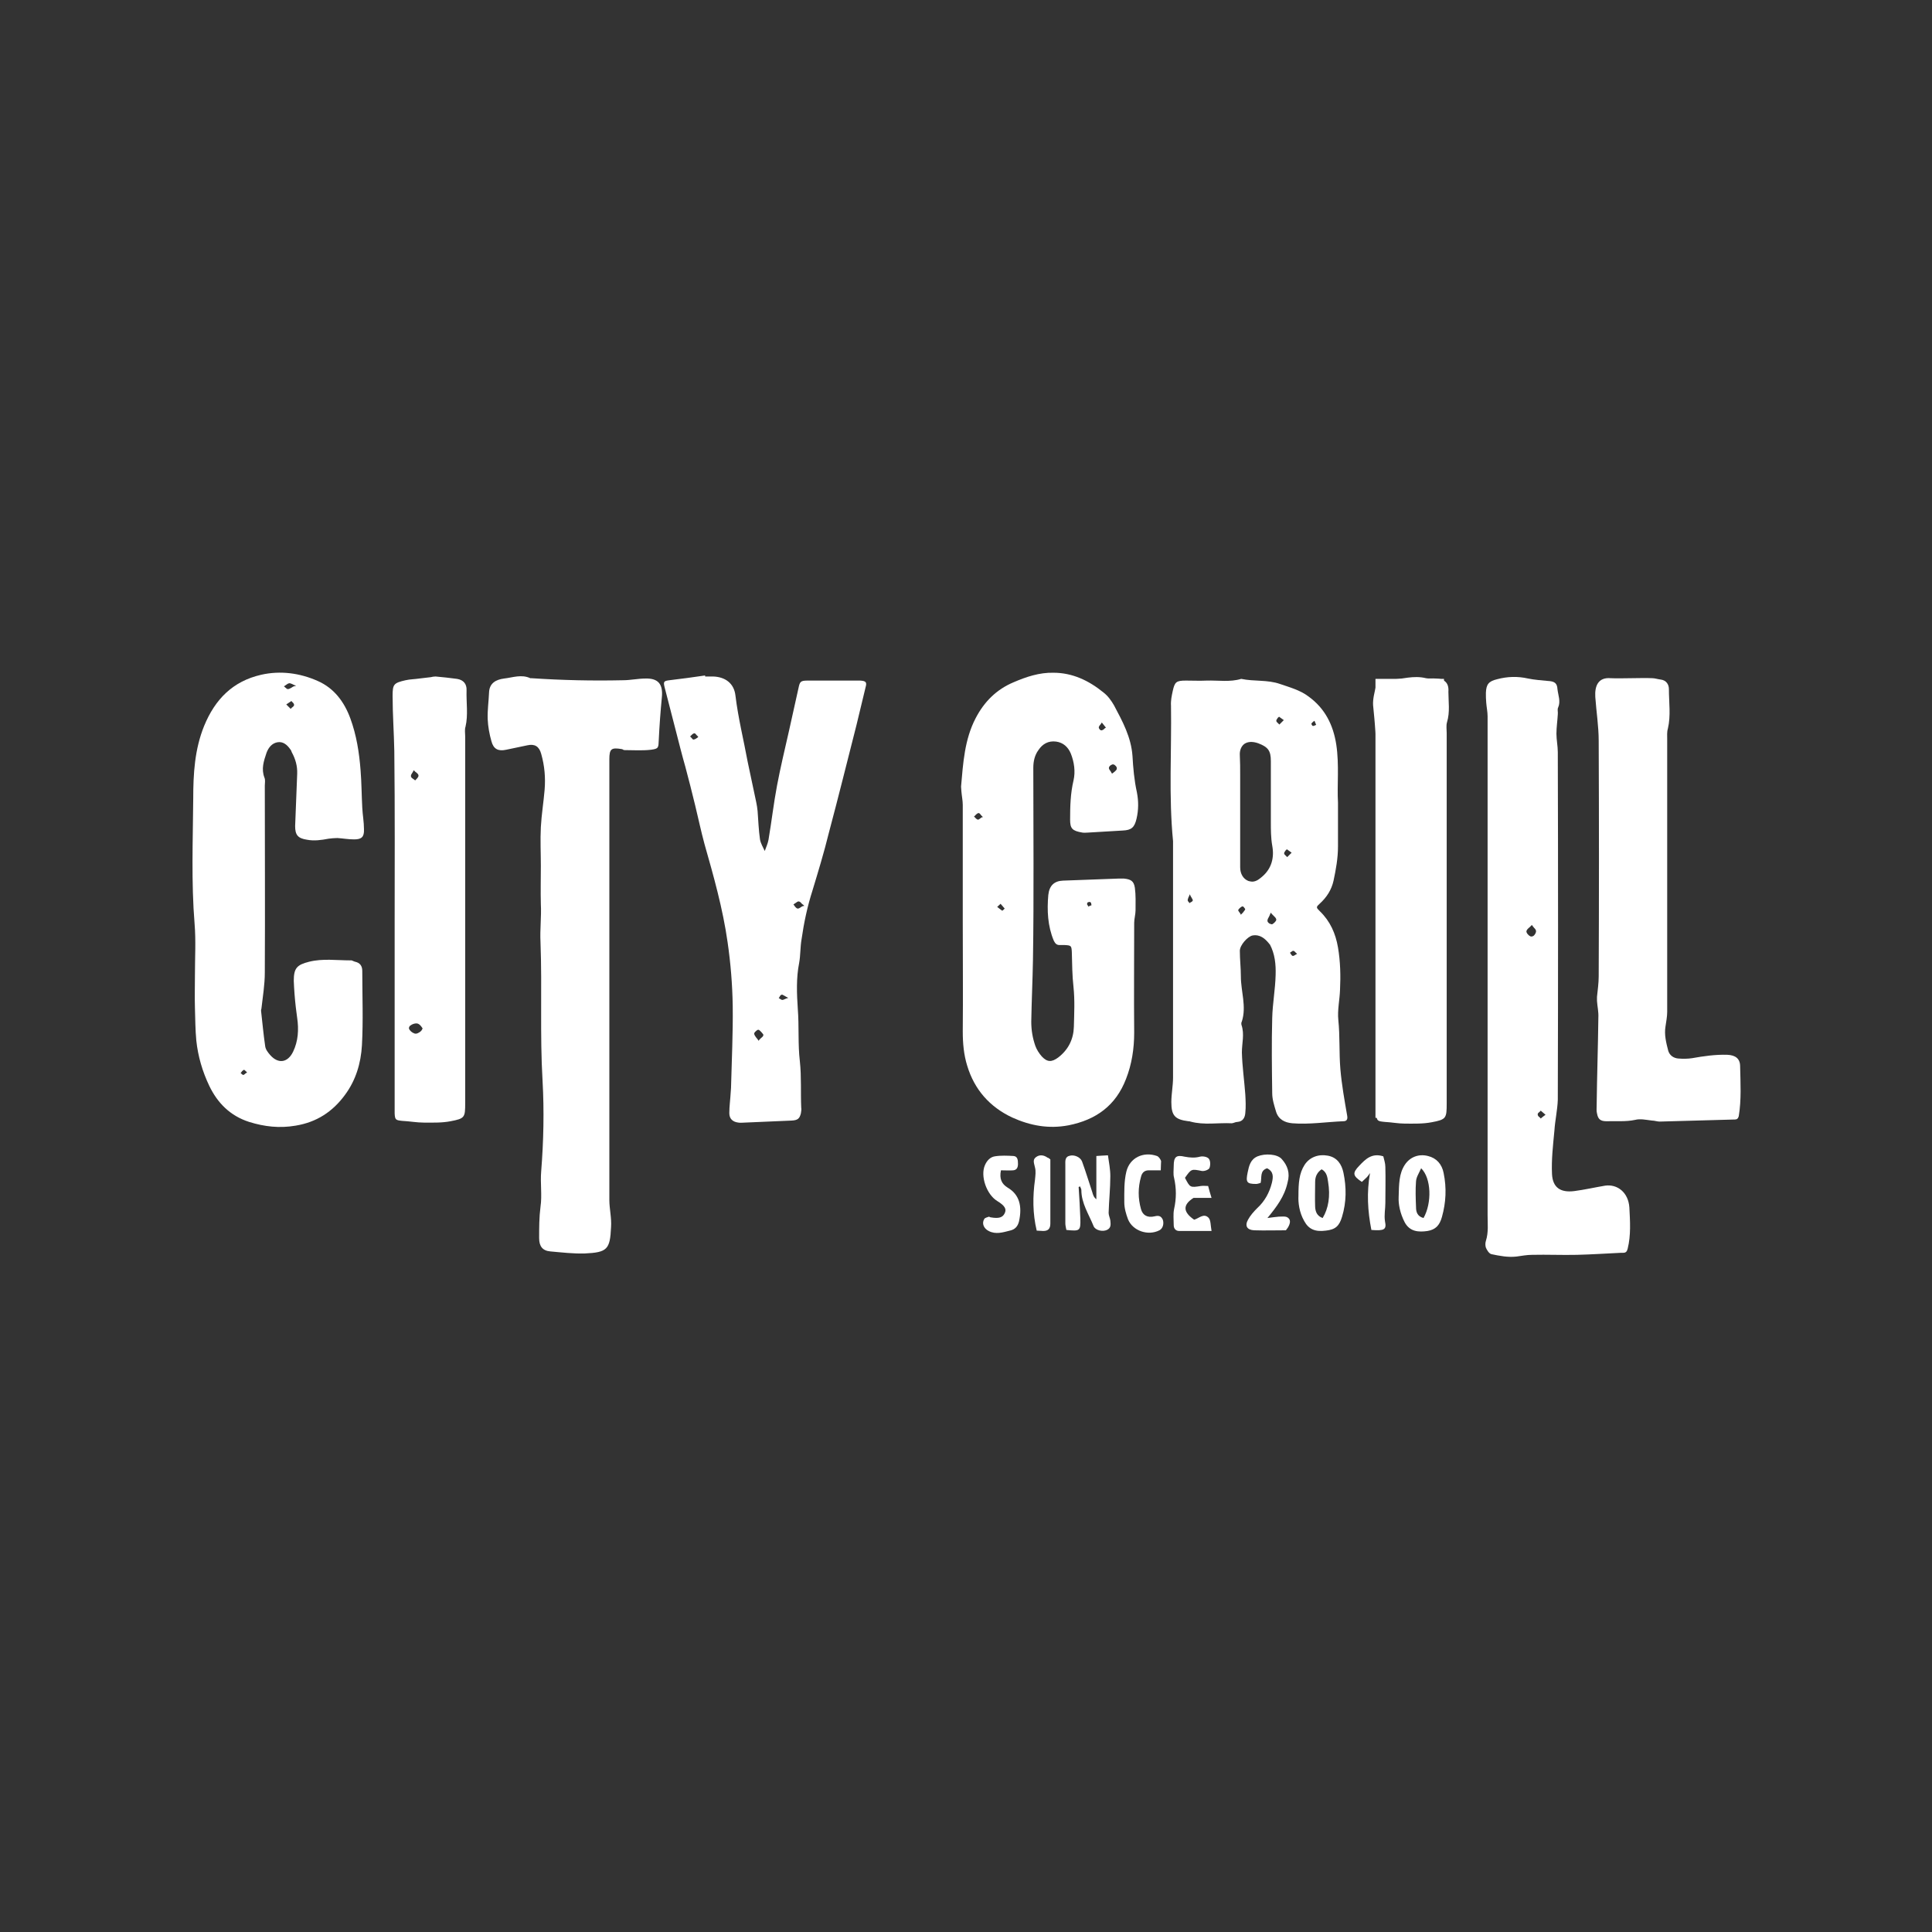
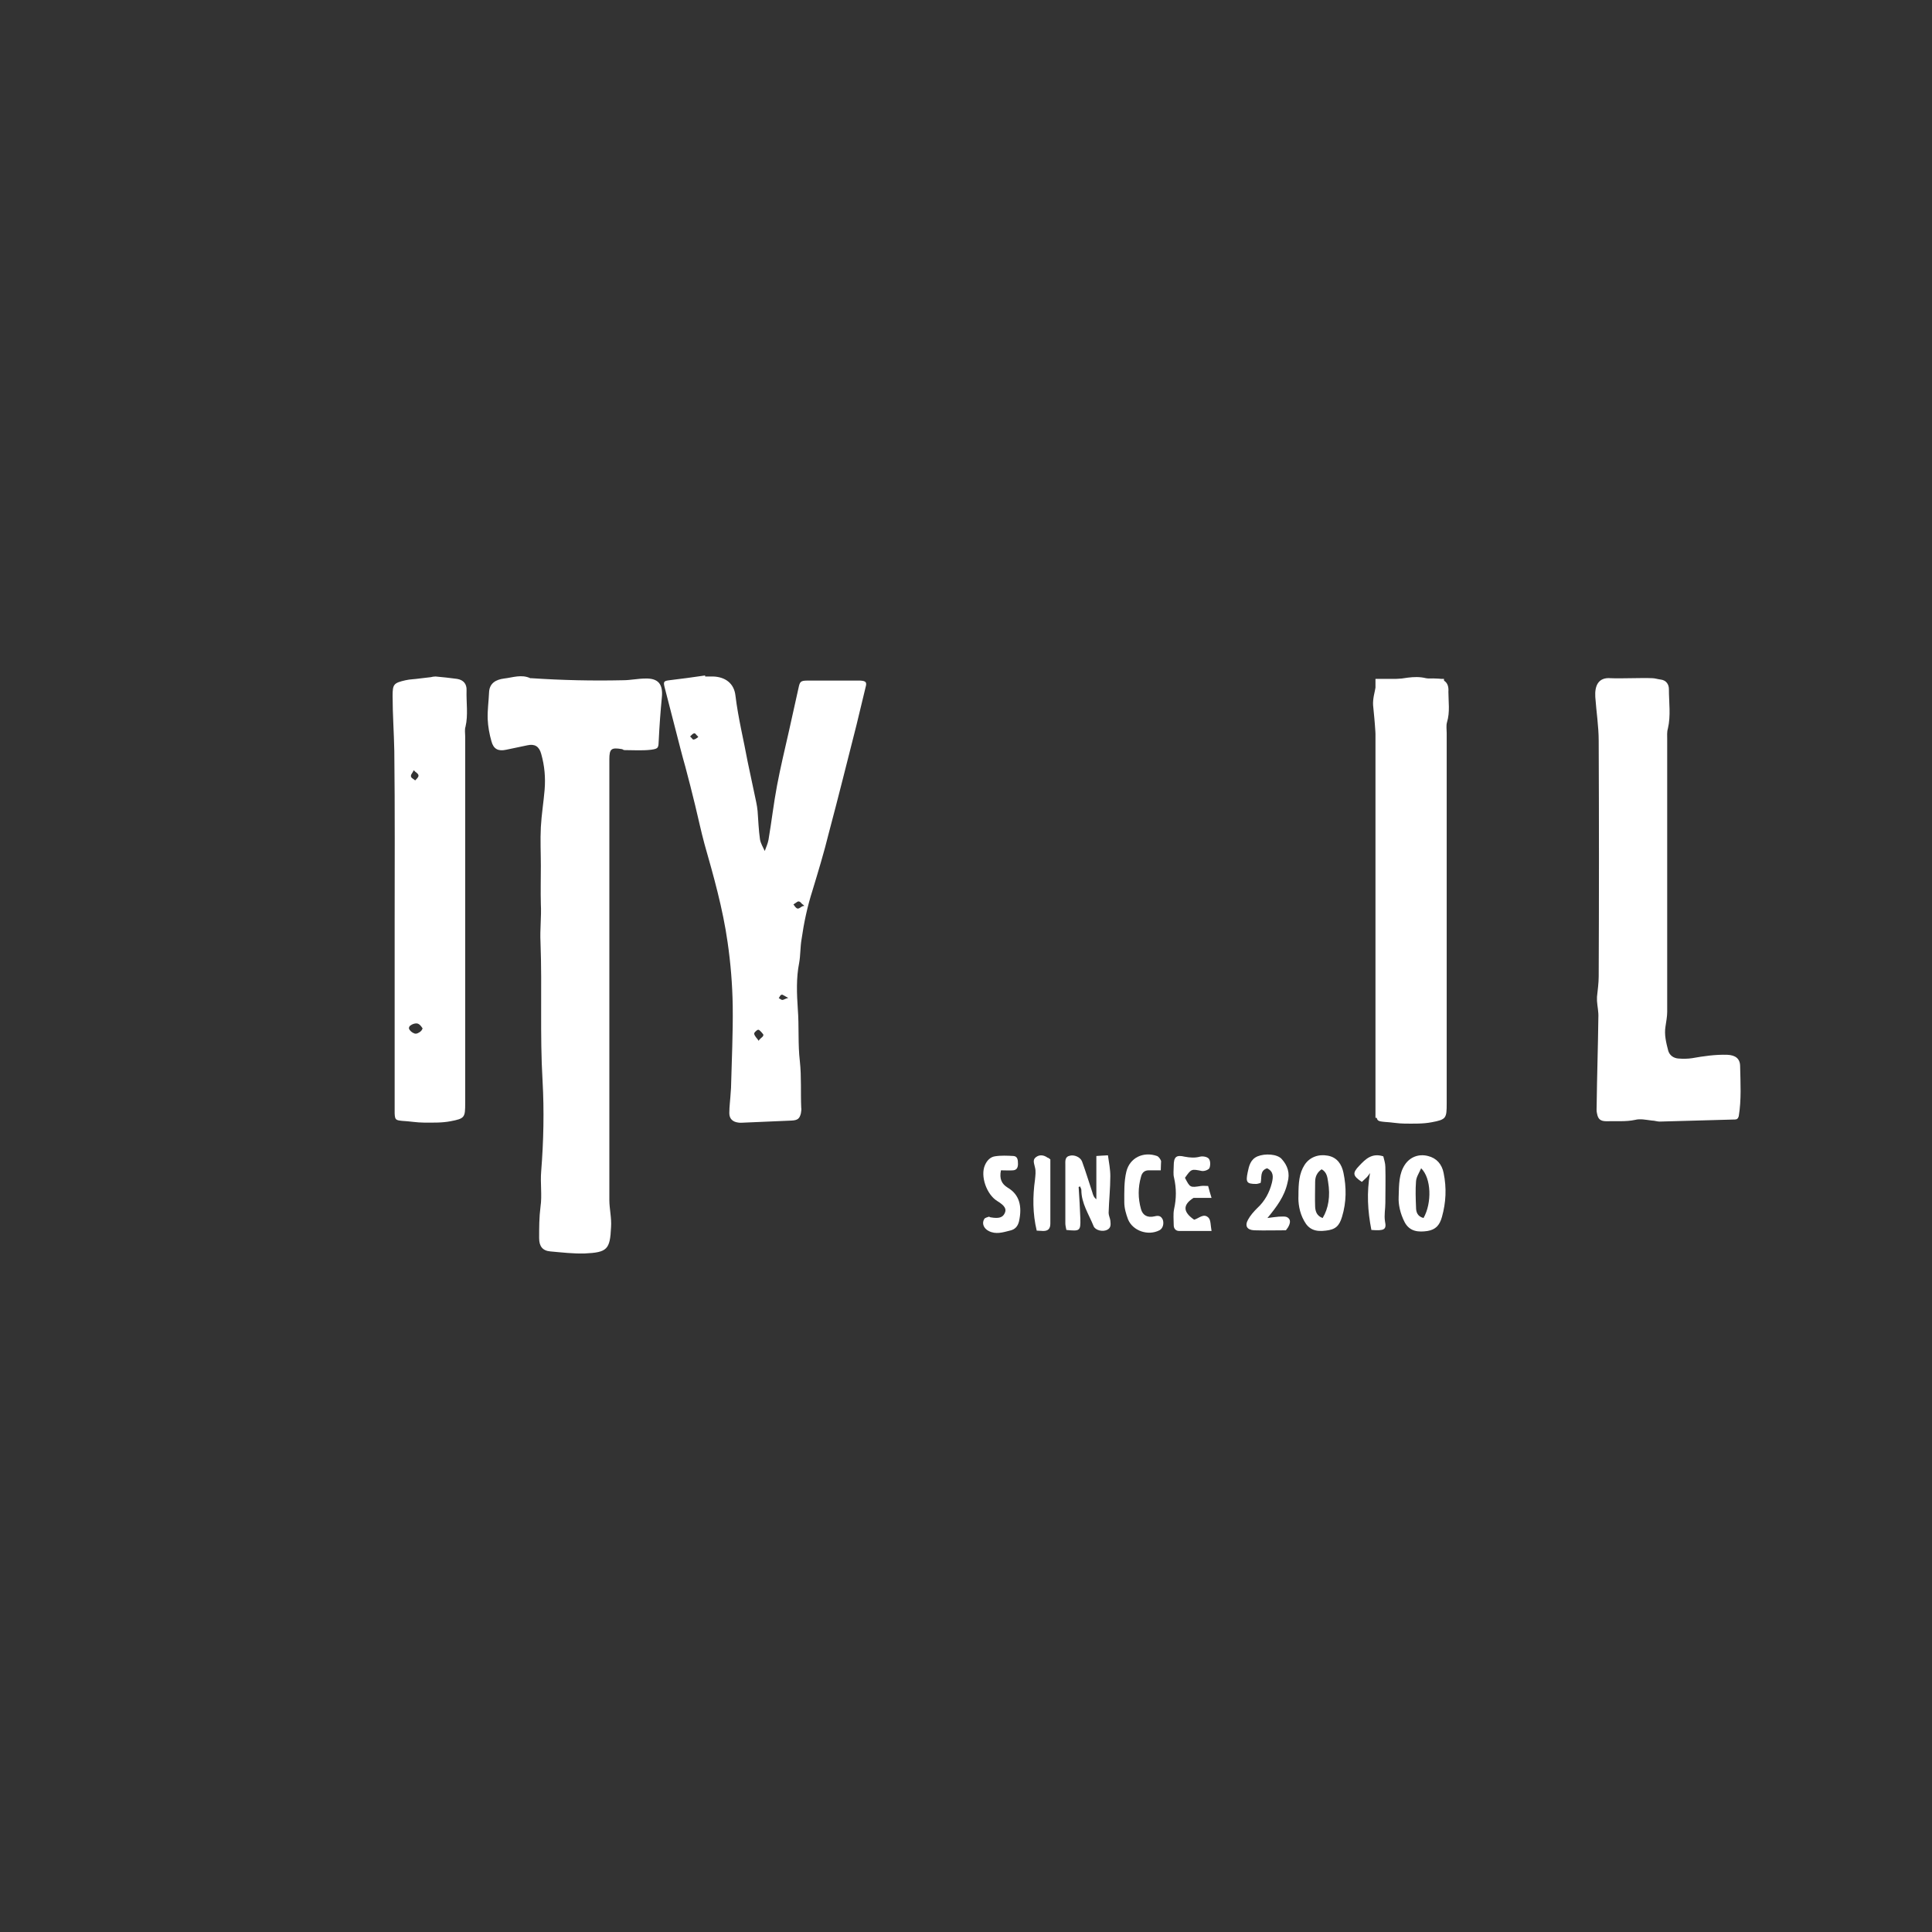
<svg xmlns="http://www.w3.org/2000/svg" id="Слой_1" x="0px" y="0px" viewBox="0 0 566.9 566.9" style="enable-background:new 0 0 566.9 566.9;" xml:space="preserve">
  <rect x="0" y="0" width="566.9" height="566.9" fill="#333333" stroke="none" />
  <style type="text/css"> .st0{fill:#FFFFFF;} </style>
  <g>
    <g>
      <path class="st0" d="M316.5,348.3c0.2,3.1,0.4,6.2,0.5,9.2c0.1,3.7-0.1,3.8-4.1,3.4c-0.1-0.6-0.3-1.3-0.3-1.9c0-5.7,0-11.4,0-17.1 c0-1.2-0.2-2.5,1.4-2.8c1.2-0.3,3,0.4,3.5,1.7c1.1,3,2,6,3,9c0.2,0.7,0.4,1.5,1.2,2.1c0-4.1,0-8.2,0-12.7c1-0.1,2-0.1,3.4-0.2 c0.3,2.1,0.7,4.1,0.7,6.1c0,3.6-0.4,7.2-0.5,10.8c0,0.7,0.4,1.5,0.5,2.2c0.1,1.1,0.3,2.2-1,2.8c-1.3,0.6-3.4,0.1-3.9-1.1 c-1.4-3.5-3.6-6.7-3.6-10.6c0-0.4-0.3-0.8-0.4-1.1C316.8,348.2,316.7,348.2,316.5,348.3z" />
      <path class="st0" d="M410.4,351.3c0.1-3.9,0.1-6.9,1.8-9.5c1.5-2.3,4.1-3.3,6.8-2.6c2.5,0.6,4.1,2.4,4.6,5 c0.9,4.4,0.7,8.6-0.5,12.9c-0.7,2.5-1.9,3.7-4.2,4.1c-2.7,0.4-5.2,0.2-6.7-2.5C410.8,356,410.3,353.3,410.4,351.3z M417.7,357.4 c2.5-4.4,2.3-11.7-0.7-14.6c-0.6,1.4-1.4,2.5-1.5,3.8c-0.2,2.5-0.1,5.1,0,7.6C415.5,355.5,415.8,356.9,417.7,357.4z" />
      <path class="st0" d="M381,350.9c0-3.8,0.2-6.6,1.8-9.1c1.5-2.3,4.1-3.2,6.8-2.7c2.8,0.5,4.1,2.6,4.6,5c0.9,4.3,0.9,8.6-0.4,12.9 c-0.8,2.7-1.9,3.8-4.8,4.1c-3.1,0.4-5-0.4-6.3-2.8C381.2,355.7,380.9,352.8,381,350.9z M388.1,357.4c1.7-2.8,2.3-6.4,1.6-10.6 c-0.2-1.4-0.4-2.9-1.9-3.7c-1.3,0.9-1.9,2.1-1.9,3.7c0,2.5-0.1,4.9,0,7.4C386,355.5,386.4,356.8,388.1,357.4z" />
      <path class="st0" d="M371.9,357.4c1.4-0.2,2.3-0.3,3.3-0.4c0.9,0,2.1-0.2,2.7,0.3c1,0.7,0.6,1.9,0,2.9c-0.2,0.2-0.3,0.5-0.6,0.8 c-3.1,0-6.2,0.1-9.3,0c-2.1-0.1-2.8-1.3-1.8-3.1c0.7-1.3,1.7-2.4,2.7-3.4c2.2-2,3.6-4.6,4.3-7.4c0.4-1.7,0.6-3.3-1.4-4.3 c-2.2,0.7-1.5,2.7-1.9,4.3c-0.4,0.1-0.9,0.3-1.3,0.3c-2.8,0-3.1-0.5-2.5-3.4c0.4-1.9,0.8-3.8,2.9-4.7c2.2-0.9,5.8-0.7,7.1,0.8 c1.7,1.9,2.5,4.1,1.7,6.9C376.9,351.1,374.6,354.1,371.9,357.4z" />
      <path class="st0" d="M293.7,343.4c-0.5,2.5,0.2,4,2,5.1c3.4,2,4.3,5.4,3.3,9.9c-0.4,1.6-1.3,2.4-2.7,2.7c-2,0.5-4.1,1.2-6.2,0.1 c-1.4-0.7-2.1-2.2-1.3-3.5c0.2-0.4,0.9-0.5,1.4-0.7c0.1,0,0.3,0.2,0.5,0.2c2.3,0.4,3.5,0.1,4.1-1.2c0.6-1.2,0.1-2.2-2.2-3.6 c-3.1-1.9-5-7.3-3.6-10.5c0.6-1.4,1.6-2.4,2.9-2.6c1.8-0.3,3.7-0.2,5.5-0.1c1.2,0.1,1.3,1.2,1.3,2.3c0,1-0.3,1.8-1.4,1.9 C296.2,343.5,295,343.4,293.7,343.4z" />
      <path class="st0" d="M347.7,345.6c1.5,2.9,1.5,2.9,4.7,2.4c0.7-0.1,1.3,0,2.1,0c0.3,1.2,0.6,2.2,1,3.5c-1.8,0-3.4,0-5.3,0 c-3.3,2.1-3,4.2,0.2,6.4c1.4-0.4,2.8-2,4.2-0.6c0.7,0.7,0.6,2.3,0.9,3.9c-3.5,0-6.5,0-9.5,0c-1,0-1.6-0.7-1.6-1.7 c0-1.6-0.2-3.2,0.1-4.7c0.7-3.1,0.7-6.1,0-9.2c-0.3-1.1-0.1-2.3-0.1-3.5c0-2.6,0.7-3.3,3.2-2.7c1.6,0.3,3,0.4,4.5,0 c0.8-0.2,2.1,0,2.6,0.6c0.5,0.6,0.5,1.9,0.2,2.7c-0.2,0.5-1.4,1-2.2,0.9C349.6,343,349.6,342.9,347.7,345.6z" />
      <path class="st0" d="M340.6,343.4c-1.4,0-2.5,0-3.5,0c-1.3,0-2,0.7-2.3,1.9c-0.9,3.2-0.9,6.3,0,9.5c0.5,1.8,1.9,2.6,4,2.1 c1.2-0.3,1.9-0.1,2.4,1c0.4,1.2,0,2.6-1,3.1c-3.3,1.7-7.8,0.2-9.2-3.2c-0.6-1.6-1.1-3.3-1.1-5c0-3-0.1-6.1,0.6-9c1-4.1,5-6,9-4.6 c0.5,0.2,1,0.9,1.2,1.5C340.7,341.3,340.6,342.2,340.6,343.4z" />
      <path class="st0" d="M402.4,360.9c-1.1-5.6-1.4-11-0.4-16.7c-0.3,0.4-0.6,0.9-1,1.3c-0.5,0.5-1,0.9-1.4,1.3 c-2.7-1.8-2.8-2.6-0.8-4.7c1.8-1.9,3.7-3.9,7.1-2.8c0.2,0.9,0.6,2,0.6,3.1c0.1,3.5,0,7,0,10.6c0,1.8-0.4,3.5-0.1,5.4 C406.9,360.8,406.2,361.2,402.4,360.9z" />
      <path class="st0" d="M308.2,340.2c0,6.2,0,12.5,0,18.8c0,1.5-0.6,2.2-2.1,2.2c-0.6,0-1.2-0.1-1.9-0.1c-1.2-5-1.2-10-0.5-15 c0.1-1.1,0.3-2.4,0-3.5c-0.2-1.1-0.8-2.2,0.2-3c1.1-0.9,2.4-0.7,3.5,0.1C307.6,339.7,307.8,339.9,308.2,340.2z" />
    </g>
    <g>
      <path class="st0" d="M403.6,328V199.2h20.1V328H403.6z" />
      <g>
-         <path class="st0" d="M393.3,313.7c-0.4-4.8-0.1-9.6-0.6-14.4c-0.3-2.9,0.4-5.9,0.5-8.9c0.2-4.1,0.1-8.3-0.6-12.4 c-0.7-4.1-2.3-7.7-5.3-10.6c-1.1-1.1-1.2-1.2-0.1-2.2c2.1-1.9,3.5-4.1,4.1-6.8c0.7-3.3,1.3-6.6,1.3-10c0-4,0-7.9,0-12.9 c-0.3-5,0.4-11-0.5-17c-0.9-5.8-3.3-10.6-8.1-14.1c-2.5-1.9-5.5-2.7-8.4-3.7c-3.7-1.3-7.6-0.7-11.4-1.5c-3.3,1-6.7,0.4-10.1,0.5 c-2,0.1-4.1,0-6.1,0c-2.9,0-3.3,0.4-3.9,3.1c-0.3,1.4-0.6,2.8-0.5,4.3c0.2,13.2-0.7,26.5,0.6,39.7c0,23.1,0,46.3,0,69.4 c0,2.4-0.5,4.8-0.5,7.2c0,4,1.1,5.1,5,5.6c0.2,0,0.4,0,0.6,0.1c4,1.1,8.1,0.3,12.1,0.5c0.5,0,1.1-0.4,1.7-0.4 c1.6-0.1,2.2-1.3,2.3-2.6c0.2-1.8,0.1-3.7,0-5.5c-0.3-4.1-0.9-8.2-1-12.3c0-2.7,0.8-5.3-0.1-8c-0.1-0.3-0.1-0.8,0.1-1.1 c1.4-4.4-0.3-8.8-0.3-13.2c0-2.5-0.3-5-0.3-7.5c0-1.7,2.3-4.2,3.7-4.5c2.2-0.4,3.7,0.9,4.9,2.4c0.1,0.1,0.1,0.2,0.2,0.2 c1.5,2.8,1.8,5.9,1.7,9c-0.1,4.2-0.9,8.4-1,12.6c-0.2,7.4-0.1,14.7,0,22.1c0,1.8,0.6,3.6,1.1,5.3c0.7,2.4,2.6,3.3,4.8,3.5 c5,0.4,10-0.4,15-0.6c0.9,0,1.3-0.5,1.1-1.6C394.5,322.8,393.7,318.3,393.3,313.7z M350,264.2c0,0.1-0.1,0.2-0.2,0.3 c-0.1,0.1-0.2,0.2-0.3,0.2c-0.1,0-0.1,0.1-0.2,0.1l-0.2,0.2l-0.2-0.2c0,0-0.1-0.1-0.1-0.1c-0.2-0.2-0.3-0.4-0.3-0.6l0,0 c0-0.2,0.1-0.4,0.2-0.7c0-0.1,0.1-0.3,0.2-0.4l0.2-0.6l0.3,0.6c0.2,0.3,0.3,0.5,0.4,0.7C349.9,263.8,350,264,350,264.2z M365.3,267c-0.2,0.3-0.4,0.5-0.6,0.8c-0.1,0.1-0.2,0.2-0.3,0.3l-0.3,0.3l-0.2-0.4c-0.1-0.1-0.2-0.3-0.3-0.4 c-0.2-0.3-0.4-0.5-0.2-0.7c0.2-0.3,0.5-0.6,1-0.9l0,0c0.2-0.1,0.4,0,0.5,0.1C365.3,266.6,365.5,266.8,365.3,267z M370.5,257.1 c-0.8,0.7-1.8,1.6-3.1,1.6c-0.3,0-0.7-0.1-1.1-0.2c-1.5-0.6-2.4-2.1-2.4-4c0-2.4,0-4.9,0-7.3l0-9.8c0-1.5,0-3.1,0-4.6 c0-1.7,0-3.4,0-5.2c0-2.2,0-4.1-0.1-5.9c-0.1-1.5,0.4-2.7,1.3-3.4c1-0.7,2.4-0.8,4.1-0.2c2.9,1.1,3.7,2.2,3.7,5.2 c0,2.7,0,5.3,0,8c0,3.1,0,6.3,0,9.4l0,0.4c0,2.3,0,4.7,0.4,7C374,251.8,373,254.9,370.5,257.1z M373.3,271.2c0,0-0.1,0-0.2,0 c-0.1,0-0.3-0.1-0.6-0.2c-0.3-0.2-0.6-0.5-0.6-0.8c0-0.4,0.2-0.8,0.5-1.3c0.1-0.2,0.2-0.4,0.3-0.7l0.2-0.4l0.3,0.4 c0.2,0.2,0.4,0.4,0.6,0.6c0.4,0.4,0.7,0.7,0.7,1.1C374.4,270.4,373.7,271,373.3,271.2z M375.4,212.6l-0.2-0.2 c-0.1-0.1-0.1-0.1-0.2-0.2c-0.2-0.2-0.5-0.4-0.5-0.7c0-0.3,0.2-0.5,0.4-0.8c0.1-0.1,0.1-0.2,0.2-0.2l0.2-0.2l1.4,1L375.4,212.6z M377.5,251.3C377.5,251.3,377.5,251.3,377.5,251.3c-0.1-0.1-0.1-0.1-0.2-0.2c0,0,0,0,0,0c0,0,0,0,0,0l0,0 c-0.2-0.2-0.5-0.4-0.5-0.7v0c0-0.3,0.2-0.5,0.4-0.8c0.1-0.1,0.1-0.2,0.2-0.2l0.2-0.2l1.4,1l-0.5,0.5l-0.8,0.8L377.5,251.3z M380.2,280.1c-0.1,0.1-0.2,0.1-0.3,0.2c-0.2,0.1-0.4,0.2-0.5,0.2c0,0-0.1,0-0.1,0c-0.2-0.1-0.4-0.3-0.5-0.5 c0-0.1-0.1-0.1-0.1-0.2l-0.2-0.2l0.2-0.2c0.1,0,0.1-0.1,0.2-0.1c0.2-0.2,0.4-0.3,0.6-0.3c0.2,0,0.4,0.2,0.6,0.4 c0.1,0.1,0.1,0.2,0.2,0.2l0.3,0.3L380.2,280.1z M385.9,212.8c-0.1,0.1-0.3,0.2-0.5,0.2c0,0-0.1,0-0.1,0c-0.2,0-0.3-0.1-0.3-0.2 c-0.3-0.4-0.2-0.5-0.1-0.6c0.1-0.2,0.3-0.3,0.4-0.4c0,0,0.1-0.1,0.1-0.1l0.3-0.2l0.5,1.2L385.9,212.8z" />
-         <path class="st0" d="M332.3,221.8c-0.4-5.5-2.9-10.1-5.4-14.8c-0.8-1.4-1.8-2.8-3.1-3.8c-4.3-3.5-9.1-5.8-14.7-5.8 c-4.1-0.1-8,1.2-11.7,2.8c-5,2.1-8.6,5.7-11.1,10.5c-3.3,6.3-3.7,13.3-4.3,20.1c0,0.5,0.1,1,0.1,1.4c0.1,1.3,0.4,2.7,0.4,4 c0,11.4,0,22.9,0,34.3c0,10.7,0.1,21.5,0,32.2c0,3.4,0.3,6.8,1.3,10c2.1,7,6.6,12.1,13.2,15.2c5.3,2.4,10.7,3.4,16.5,2.3 c8.1-1.6,13.9-5.8,16.9-13.6c1.7-4.3,2.4-8.9,2.4-13.6c-0.1-10.7,0-21.5,0-32.2c0-1.2,0.4-2.5,0.4-3.7c0-2.2,0.1-4.4-0.2-6.6 c-0.3-2-1.2-2.5-3.2-2.7c-0.6,0-1.2,0-1.7,0c-5.4,0.2-10.8,0.4-16.2,0.6c-2.5,0.1-4,1.4-4.3,4.2c-0.4,4.5-0.2,9.1,1.6,13.4 c0.4,0.8,0.8,1.3,1.7,1.3c0.5,0,1,0,1.5,0c1.9,0.1,2,0.2,2.1,2c0.1,3.5,0.1,6.9,0.5,10.4c0.4,3.8,0.2,7.7,0.1,11.6 c-0.1,3.6-1.6,6.7-4.6,9c-1.9,1.4-3.2,1.4-4.8-0.3c-0.8-0.9-1.5-2-1.9-3.1c-0.8-2.3-1.2-4.6-1.2-7.1c0.1-6.1,0.4-12.2,0.5-18.2 c0.3-18.8,0.1-37.6,0.1-56.3c0-1.9,0.4-3.7,1.5-5.2c1.2-1.8,2.9-2.8,5.2-2.5c2.1,0.3,3.5,1.6,4.3,3.5c1,2.5,1.4,5.3,0.8,7.9 c-0.9,3.8-1,7.6-1,11.5c0,2.6,0.6,3.3,3.6,3.8c0.6,0.1,1.2,0,1.7,0c3.4-0.2,6.7-0.4,10.1-0.6c2.6-0.1,3.5-0.9,4.1-3.5 c0.6-2.6,0.6-5.1,0.1-7.7C332.8,228.9,332.5,225.3,332.3,221.8z M288.1,239.8c-0.1,0.1-0.3,0.2-0.4,0.3c-0.3,0.2-0.5,0.4-0.7,0.4 c0,0-0.1,0-0.1,0c-0.3-0.1-0.5-0.3-0.7-0.5c-0.1-0.1-0.1-0.2-0.2-0.2l-0.2-0.2l0.2-0.2c0.1-0.1,0.2-0.1,0.2-0.2 c0.2-0.2,0.5-0.5,0.8-0.6l0,0c0.3-0.1,0.5,0.1,0.8,0.5c0.1,0.1,0.2,0.3,0.4,0.4l0.2,0.3L288.1,239.8z M294.6,266.8 c0,0-0.1,0.1-0.1,0.1c-0.1,0.1-0.3,0.3-0.4,0.3c-0.1,0-0.1,0-0.2-0.1c-0.3-0.2-0.5-0.4-0.8-0.6l-0.5-0.4l1-0.9l1.2,1.4 L294.6,266.8z M319,265c0.1-0.2,0.3-0.3,0.4-0.3c0.1,0,0.3-0.1,0.5,0c0.2,0.1,0.3,0.3,0.3,0.5c0,0,0,0.1,0,0.1l0.1,0.3l-1,0.4 l-0.1-0.3c0,0,0-0.1-0.1-0.1c0,0,0-0.1-0.1-0.1c0,0,0,0,0,0c0,0,0-0.1,0-0.1c0,0,0,0,0,0c0,0,0,0,0,0c0,0,0,0,0,0c0,0,0,0,0,0 c0,0,0,0,0,0C319,265.1,319,265,319,265z M324.2,213.7c-0.1,0.1-0.2,0.1-0.2,0.2c-0.2,0.2-0.4,0.3-0.7,0.4c0,0-0.1,0-0.1,0 c-0.3,0-0.5-0.2-0.6-0.4c-0.1-0.1-0.2-0.3-0.2-0.5c0.1-0.3,0.2-0.5,0.4-0.7c0.1-0.1,0.2-0.2,0.3-0.4l0.2-0.3l1.2,1.5L324.2,213.7 z M327.1,226.4c-0.1,0.1-0.3,0.2-0.5,0.4l-0.3,0.2l-0.2-0.3c-0.1-0.2-0.2-0.4-0.3-0.5c-0.3-0.4-0.5-0.7-0.4-1 c0.1-0.5,0.9-1,1.3-0.9c0.5,0.1,1.1,0.8,1,1.2C327.7,225.9,327.4,226.1,327.1,226.4z" />
-         <path class="st0" d="M90.1,246.4c2.1,0.4,4.2,0.1,6.3-0.3c0.8-0.1,1.7-0.2,2.6-0.2c1.6,0.1,3.2,0.4,4.9,0.4c2.2,0,3-0.7,2.9-3 c0-2.1-0.4-4.2-0.5-6.3c-0.2-3.7-0.2-7.3-0.5-11c-0.4-5.2-1.2-10.3-3-15.2c-1.8-4.9-4.8-8.9-9.6-11c-5.2-2.3-10.9-3.1-16.6-1.8 c-8.3,1.9-13.5,7.2-16.7,15c-2.8,6.9-3.2,14.1-3.2,21.3c-0.1,12.3-0.6,24.6,0.4,36.8c0.4,4.9,0.1,9.9,0.1,14.8 c0,3.3-0.1,6.6,0,9.9c0.1,3.2,0.1,6.3,0.4,9.5c0.5,4.7,1.8,9.1,3.8,13.3c2.4,5,6.1,8.8,11.7,10.6c4.5,1.4,8.9,1.9,13.6,1.1 c6.2-1,10.9-4.1,14.5-9c3.2-4.3,4.7-9.3,5-14.6c0.4-7.2,0.1-14.5,0.1-21.8c0-1.5-0.7-2.4-2.1-2.7c-0.5-0.1-0.9-0.5-1.4-0.4 c-4,0-8.1-0.6-12.1,0.4c-3.6,0.9-4.5,1.9-4.5,5.6c0.1,2.6,0.3,5.2,0.6,7.8c0.1,1,0.3,2.1,0.4,3.1c0.5,3.4,0.3,6.8-1.2,9.9 c-1.6,3.3-4.4,3.6-6.7,1c-0.7-0.8-1.4-1.7-1.5-2.7c-0.5-3.4-0.8-6.8-1.2-10.3c0-0.2,0-0.4,0.1-0.6c0.4-3.5,1-7.1,1-10.6 c0.1-18.3,0-36.6,0-54.9c0-0.8,0.2-1.6-0.1-2.3c-1-2.6-0.2-4.9,0.6-7.3c0.6-1.6,1.6-2.8,3.2-3.1c1.7-0.3,2.9,0.8,3.8,2.1 c0.2,0.2,0.3,0.5,0.4,0.8c1.1,2,1.7,4.1,1.6,6.4c-0.2,5.1-0.4,10.2-0.6,15.3C86.6,245,87.4,246,90.1,246.4z M72.2,314.9 c-0.1,0-0.1,0.1-0.2,0.1c-0.1,0.1-0.3,0.3-0.5,0.4c0,0-0.1,0-0.1,0c-0.2,0-0.3-0.1-0.4-0.2c0,0-0.1-0.1-0.1-0.1l-0.3-0.2l0.3-0.4 c0.1-0.2,0.3-0.3,0.5-0.5c0.2-0.2,0.4,0,0.6,0.2c0.1,0.1,0.1,0.1,0.2,0.2l0.3,0.2L72.2,314.9z M85.7,207.6 c-0.1,0.1-0.2,0.1-0.2,0.2l-0.2,0.2l-1.3-1.3l1.5-1l0.2,0.2c0.1,0.1,0.1,0.2,0.2,0.2c0.2,0.2,0.4,0.5,0.4,0.8 C86.2,207.2,86,207.4,85.7,207.6z M86.2,201.4c-0.3,0.1-0.5,0.3-0.7,0.4c-0.4,0.2-0.7,0.4-1,0.4c0,0,0,0,0,0 c-0.3,0-0.5-0.2-0.7-0.4c-0.1-0.1-0.2-0.1-0.2-0.2l-0.3-0.2l0.3-0.2c0.1-0.1,0.2-0.1,0.3-0.2c0.3-0.2,0.5-0.4,0.9-0.5 c0.3-0.1,0.5,0.1,0.9,0.2c0.2,0.1,0.4,0.2,0.6,0.3l0.6,0.2L86.2,201.4z" />
        <path class="st0" d="M189.4,199.1c-2.2,0-4.4,0.5-6.6,0.5c-9,0.2-17.9,0-26.9-0.6c-0.1,0-0.2,0-0.3,0c-2.6-1.2-5.1-0.2-7.7,0.1 c-2.3,0.3-4.3,1.3-4.4,4.1c-0.1,2.6-0.5,5.2-0.4,7.8c0.1,2.2,0.5,4.4,1.1,6.5c0.6,2.3,2,3,4.3,2.5c2.1-0.4,4.1-0.9,6.2-1.3 c2.2-0.5,3.5,0.3,4.1,2.5c1,3.5,1.3,7,1,10.6c-0.3,3.6-0.9,7.2-1.1,10.9c-0.2,3.8,0,7.6,0,11.3c0,3.8-0.1,7.6,0,11.3 c0.2,3.7-0.3,7.4-0.1,11.2c0.5,13.5-0.2,27.1,0.6,40.6c0.5,8.9,0.3,17.8-0.4,26.6c-0.3,3.5,0.3,7-0.2,10.4 c-0.4,3.1-0.4,6.2-0.4,9.2c0,2.4,1,3.7,3.3,3.9c3.4,0.3,6.7,0.7,10.1,0.6c6.6-0.3,7.4-1.2,7.7-7.7c0.2-2.7-0.5-5.4-0.5-8 c0-21.2,0-42.4,0-63.6c0-21.9,0-43.8,0-65.7c0-3.1,0.6-3.5,3.6-3c0.3,0,0.5,0.3,0.8,0.3c2.6,0,5.2,0.2,7.8-0.1 c2.3-0.3,2.2-0.6,2.3-2.9c0.2-4.1,0.5-8.3,0.9-12.4C194.6,200.8,193.2,199,189.4,199.1z" />
-         <path class="st0" d="M471,347.9c-3,0.5-6,1.2-9.1,1.6c-4.1,0.5-6.3-1.1-6.5-5c-0.2-4.2,0.3-8.5,0.7-12.7c0.2-3.1,0.9-6.1,1-9.1 c0.1-34,0.1-68,0-102c0-1.8-0.4-3.6-0.4-5.4c0-1.9,0.3-3.8,0.4-5.7c0.1-0.7-0.2-1.4,0.1-2c0.8-1.8,0-3.6-0.2-5.4 c-0.1-1.8-0.9-2.3-2.9-2.4c-1.9-0.2-3.8-0.3-5.7-0.7c-3.1-0.7-6.1-0.6-9.1,0.2c-2.5,0.6-3.2,1.5-3.3,4c0,1,0,1.9,0.1,2.9 c0.1,1.3,0.4,2.7,0.4,4c0,24.8,0,49.6,0,74.4c0,24,0,48,0,72c0,2.5,0.3,5-0.5,7.5c-0.2,0.6-0.2,1.4,0,2c0.3,0.7,0.9,1.7,1.6,1.9 c2.4,0.5,4.9,1,7.4,0.7c1.5-0.2,3-0.5,4.6-0.5c4.4-0.1,8.7,0.1,13.1,0c4.3-0.1,8.7-0.4,13-0.6c0.2,0,0.4,0,0.6,0 c0.8,0,1.1-0.4,1.3-1.2c1-4,0.7-8.1,0.5-12.1C477.8,349.9,474.6,347.4,471,347.9z M450.1,274.5c-0.2,0.2-0.5,0.3-0.8,0.3 c-0.1,0-0.2,0-0.3-0.1c-0.5-0.2-1.2-1-1.1-1.5c0.1-0.4,0.5-0.8,0.9-1.1c0.2-0.2,0.3-0.3,0.5-0.5l0.2-0.2l0.2,0.3 c0.2,0.2,0.3,0.4,0.4,0.5c0.3,0.3,0.5,0.5,0.6,0.9C450.8,273.6,450.4,274.2,450.1,274.5z M452.7,327.7L452.7,327.7l-0.6,0.5 l-0.2-0.2c0-0.1-0.1-0.1-0.2-0.2c-0.3-0.2-0.5-0.5-0.5-0.8v0c0-0.3,0.2-0.5,0.5-0.7c0.1-0.1,0.1-0.1,0.2-0.2l0.2-0.2l1.4,1.2 L452.7,327.7z" />
        <path class="st0" d="M252.4,199.7c-0.2,0-0.4,0-0.6,0c-4.9,0-9.9,0-14.8,0c-2.1,0-2.3,0.3-2.7,2.2c-0.9,4.2-1.9,8.4-2.8,12.6 c-1.2,5.3-2.5,10.7-3.5,16c-1,5.3-1.6,10.6-2.5,15.9c-0.2,1.1-0.7,2.2-1.1,3.3c-0.5-1.1-1.2-2.2-1.4-3.4 c-0.4-2.8-0.5-5.6-0.7-8.3c-0.1-0.9-0.2-1.7-0.4-2.6c-0.8-3.9-1.7-7.9-2.5-11.8c-1.2-6.5-2.8-12.9-3.6-19.5 c-0.4-3.6-3-5.5-6.6-5.6c-0.8,0-1.5,0-2.3,0c0-0.1,0-0.2,0-0.3c-3.5,0.5-7,1-10.5,1.4c-1.6,0.2-1.8,0.4-1.4,2 c1.1,4.3,2.2,8.6,3.3,12.8c0.9,3.5,1.8,7.1,2.8,10.6c1,3.8,2,7.6,2.9,11.4c0.9,3.7,1.7,7.5,2.7,11.2c2.7,9.5,5.4,19,6.8,28.9 c0.9,6.2,1.4,12.4,1.5,18.7c0.1,8-0.3,16-0.5,24c0,0.5-0.1,1-0.1,1.4c-0.1,2-0.4,4-0.4,6c0,1.7,1,2.6,2.7,2.8 c0.6,0.1,1.2,0,1.7,0c4.6-0.2,9.2-0.4,13.9-0.6c1.7-0.1,2.3-0.5,2.7-2.1c0.1-0.6,0.2-1.2,0.1-1.7c-0.2-4.5,0.1-9-0.4-13.6 c-0.6-5-0.2-10.2-0.6-15.3c-0.3-4.5-0.5-9.1,0.4-13.6c0.4-2.2,0.3-4.6,0.7-6.9c0.7-4.9,1.7-9.6,3.2-14.3 c1.7-5.6,3.4-11.2,4.8-16.9c2.8-10.5,5.4-21,8.1-31.6c0.9-3.7,1.8-7.5,2.7-11.2C254.4,200.2,254.1,199.8,252.4,199.7z M204.7,216.4c-0.1,0.1-0.2,0.2-0.3,0.2c-0.2,0.2-0.5,0.3-0.8,0.4c0,0,0,0-0.1,0c-0.2,0-0.4-0.2-0.6-0.5 c-0.1-0.1-0.1-0.1-0.2-0.2l-0.2-0.2l0.2-0.2c0.1-0.1,0.1-0.1,0.2-0.2c0.2-0.2,0.4-0.4,0.7-0.5l0,0c0.3-0.1,0.5,0.1,0.7,0.4 c0.1,0.1,0.2,0.2,0.3,0.3l0.3,0.3L204.7,216.4z M223.3,304.6c-0.2,0.2-0.3,0.3-0.5,0.5l-0.2,0.3l-0.2-0.3 c-0.1-0.2-0.3-0.4-0.4-0.5c-0.3-0.4-0.6-0.8-0.7-1.2c0-0.1-0.1-0.4,0.7-1c0.2-0.2,0.5-0.3,0.7-0.2h0c0.4,0.3,0.9,0.8,1.3,1.4 C224,304,223.8,304.2,223.3,304.6z M230.7,293c-0.2,0.1-0.3,0.1-0.5,0.2c-0.2,0.1-0.4,0.2-0.6,0.2c0,0-0.1,0-0.1,0 c-0.2,0-0.4-0.2-0.6-0.3c-0.1,0-0.1-0.1-0.2-0.1l-0.2-0.2l0.2-0.2c0-0.1,0.1-0.1,0.1-0.2c0.1-0.2,0.2-0.4,0.5-0.5 c0.2-0.1,0.4,0,0.7,0.2c0.2,0.1,0.4,0.2,0.7,0.4l0.6,0.3L230.7,293z M235.5,265.9c-0.2,0.1-0.4,0.2-0.5,0.3 c-0.3,0.2-0.6,0.4-0.9,0.4c0,0-0.1,0-0.1,0c-0.3-0.1-0.6-0.4-0.8-0.7c-0.1-0.1-0.2-0.2-0.2-0.3l-0.2-0.2l0.3-0.2 c0.1-0.1,0.2-0.2,0.3-0.2c0.3-0.2,0.6-0.5,0.9-0.5c0.3,0,0.6,0.2,0.9,0.6c0.1,0.1,0.3,0.3,0.5,0.4l0.3,0.3L235.5,265.9z" />
        <path class="st0" d="M510.6,312.9c0-2.3-1.4-3.3-3.8-3.4c-3.5-0.1-6.9,0.4-10.3,1c-1.3,0.2-2.7,0.2-4,0.1c-1.4-0.1-2.6-0.9-3-2.3 c-0.6-2.3-1.2-4.7-0.8-7.1c0.2-1.4,0.5-2.9,0.5-4.3c0-26.6,0-53.2,0-79.9c0-1.1-0.1-2.2,0.2-3.2c0.9-3.8,0.3-7.7,0.3-11.6 c0-1.4-0.8-2.6-2.4-2.8c-0.9-0.1-1.7-0.4-2.5-0.4c-2-0.1-4.1,0-6.1,0c-2,0-4.1,0.1-6.1,0c-3.6-0.3-4.7,2.2-4.5,5.5 c0.3,4.3,1,8.6,1,12.9c0.1,23,0.1,46.1,0,69.1c0,2-0.3,4-0.5,6c0,0.4,0,0.8,0,1.2c0.1,1.6,0.5,3.2,0.4,4.9 c-0.1,8.6-0.4,17.2-0.5,25.8c0,0.8-0.1,1.6,0.1,2.3c0.3,1.7,1,2.3,2.8,2.3c2.8-0.1,5.6,0.2,8.4-0.4c1.5-0.4,3.2,0,4.9,0.2 c0.8,0,1.5,0.3,2.3,0.3c7.2-0.2,14.5-0.4,21.7-0.6c0.1,0,0.2,0,0.3,0c0.7,0,1-0.3,1.2-1C511,322.6,510.7,317.8,510.6,312.9z" />
        <path class="st0" d="M136.9,202.6c0.1-1.9-0.9-3.1-2.8-3.4c-2.1-0.3-4.2-0.5-6.3-0.7c-0.5,0-1,0.1-1.4,0.2 c-1.1,0.1-2.3,0.3-3.4,0.4c-1.3,0.2-2.7,0.2-4,0.5c-3.5,0.8-3.8,1.2-3.8,4.6c0,5.4,0.4,10.8,0.5,16.2c0.2,17.2,0.1,34.5,0.1,51.7 c0,17.5,0,35.1,0,52.6c0,0.7,0,1.4,0,2c0.1,1.9,0.3,2,2.3,2.2c2.1,0.1,4.2,0.5,6.3,0.5c2.6,0,5.2,0.1,7.8-0.4 c4.2-0.8,4.3-1.1,4.3-5.4c0-35.8,0-71.7,0-107.5c0-1-0.2-2,0.1-2.9C137.4,209.8,136.8,206.2,136.9,202.6z M120.9,226.9 c0.1-0.2,0.2-0.3,0.3-0.5l0.2-0.4l0.3,0.3c0.2,0.2,0.3,0.3,0.5,0.4c0.3,0.3,0.6,0.5,0.6,0.9c0,0.4-0.3,0.6-0.5,0.9 c-0.1,0.1-0.2,0.2-0.3,0.3l-0.2,0.2l-0.2-0.2c-0.1-0.1-0.2-0.1-0.3-0.2c-0.3-0.2-0.6-0.4-0.7-0.7 C120.5,227.5,120.7,227.2,120.9,226.9z M124,301.7c-0.1,0.5-0.5,1-1.1,1.3c-0.3,0.2-0.6,0.3-0.9,0.3c-0.2,0-0.3,0-0.5-0.1 c-0.6-0.2-1.3-0.8-1.5-1.4c0-0.2,0-0.5,0.3-0.8c0.6-0.5,1.7-0.9,2.4-0.6c0.4,0.2,0.7,0.5,0.9,0.8c0.1,0.1,0.2,0.2,0.2,0.3 l0.1,0.1L124,301.7z" />
        <path class="st0" d="M421.3,199.1c-1-0.1-2,0.1-2.9-0.1c-3.6-0.9-7,0.3-10.5,0.5c-0.9,0-1.9,0.4-2.8,0.8 c-0.6,0.2-1.3,0.7-1.4,1.2c-0.4,1.8-0.9,3.6-0.8,5.4c0.5,5.1,1,10.1,1,15.2c0,16.8,0,33.5,0,50.3c0,14.7,0,29.4,0,44.2 c0,3.4,0,6.8,0,10.2c0,2.1,0.3,2.2,2.4,2.4c2,0.1,4,0.5,6,0.5c2.6,0,5.2,0.1,7.8-0.4c4.3-0.8,4.4-1.2,4.4-5.6 c0-36.2,0-72.4,0-108.6c0-1.1-0.2-2.2,0.1-3.2c0.9-3,0.4-6,0.4-8.9C425.2,200.4,423.9,199.2,421.3,199.1z M407.8,249.4 C407.8,249.4,407.8,249.4,407.8,249.4L407.8,249.4c0,0-0.1,0-0.1,0.1c-0.1,0-0.2,0.1-0.3,0.1c0,0,0,0,0,0c0,0-0.1,0-0.1,0 c-0.1,0-0.1,0-0.2,0c-0.2-0.1-0.2-0.2-0.3-0.4c0-0.1-0.1-0.3,0-0.5c0.1-0.2,0.3-0.2,0.4-0.3l0.1,0c0,0,0.1,0,0.1,0l0.3-0.1 l0.1,0.3l0,0l0,0l0,0l0.3,0.7L407.8,249.4z M411.8,269.1c-0.1,0.1-0.2,0.1-0.2,0.2l-0.3,0.3l-0.2-0.4c-0.1-0.1-0.1-0.3-0.2-0.4 c-0.2-0.3-0.4-0.7-0.4-1.1c0-0.3,0.1-0.5,0.4-0.8c0.1-0.2,0.3-0.4,0.4-0.6l0.3-0.6l0.2,0.6c0.1,0.3,0.2,0.6,0.2,0.8 c0.2,0.5,0.3,0.8,0.3,1.2C412.3,268.7,412.1,268.9,411.8,269.1z M412.6,209.2c-0.1,0.2-0.2,0.4-0.2,0.6l-0.2,0.5l-0.3-0.5 c-0.1-0.2-0.3-0.3-0.4-0.5c-0.2-0.3-0.4-0.5-0.4-0.8c0-0.3,0.2-0.6,0.3-0.8c0.1-0.1,0.1-0.2,0.2-0.2l0.2-0.3l0.3,0.2 c0.1,0.1,0.1,0.1,0.2,0.2c0.2,0.2,0.5,0.4,0.5,0.6C412.9,208.6,412.8,208.9,412.6,209.2z M416.8,236.9c0.1,0,0.1-0.1,0.2-0.2 c0.2-0.2,0.4-0.4,0.7-0.3c0.5,0.2,0.9,0.5,1.2,0.7c0.2,0.2,0.1,0.4-0.1,0.7c-0.1,0.1-0.1,0.3-0.2,0.4l-0.2,0.3l-1.9-1.5 L416.8,236.9z M419.6,290.7c0,0-0.1,0.1-0.1,0.1c-0.1,0.1-0.2,0.2-0.4,0.2c0,0,0,0-0.1,0c-0.2,0-0.3-0.1-0.4-0.2 c0,0-0.1-0.1-0.1-0.1l-0.2-0.2l0.2-0.2c0,0,0,0,0,0c0.1-0.1,0.2-0.2,0.4-0.2c0.1,0,0.2,0.1,0.4,0.1l0.7,0.3L419.6,290.7z M422,259.7c-0.1,0-0.3,0.1-0.4,0.2c-0.3,0.1-0.5,0.2-0.7,0.2c-0.1,0-0.2,0-0.3-0.1c-0.4-0.3-0.7-0.9-0.8-1.4l0,0 c-0.1-0.3,0.2-0.5,0.5-0.7c0.1-0.1,0.2-0.1,0.2-0.2l0.2-0.2l1.6,2.2L422,259.7z" />
      </g>
    </g>
  </g>
</svg>